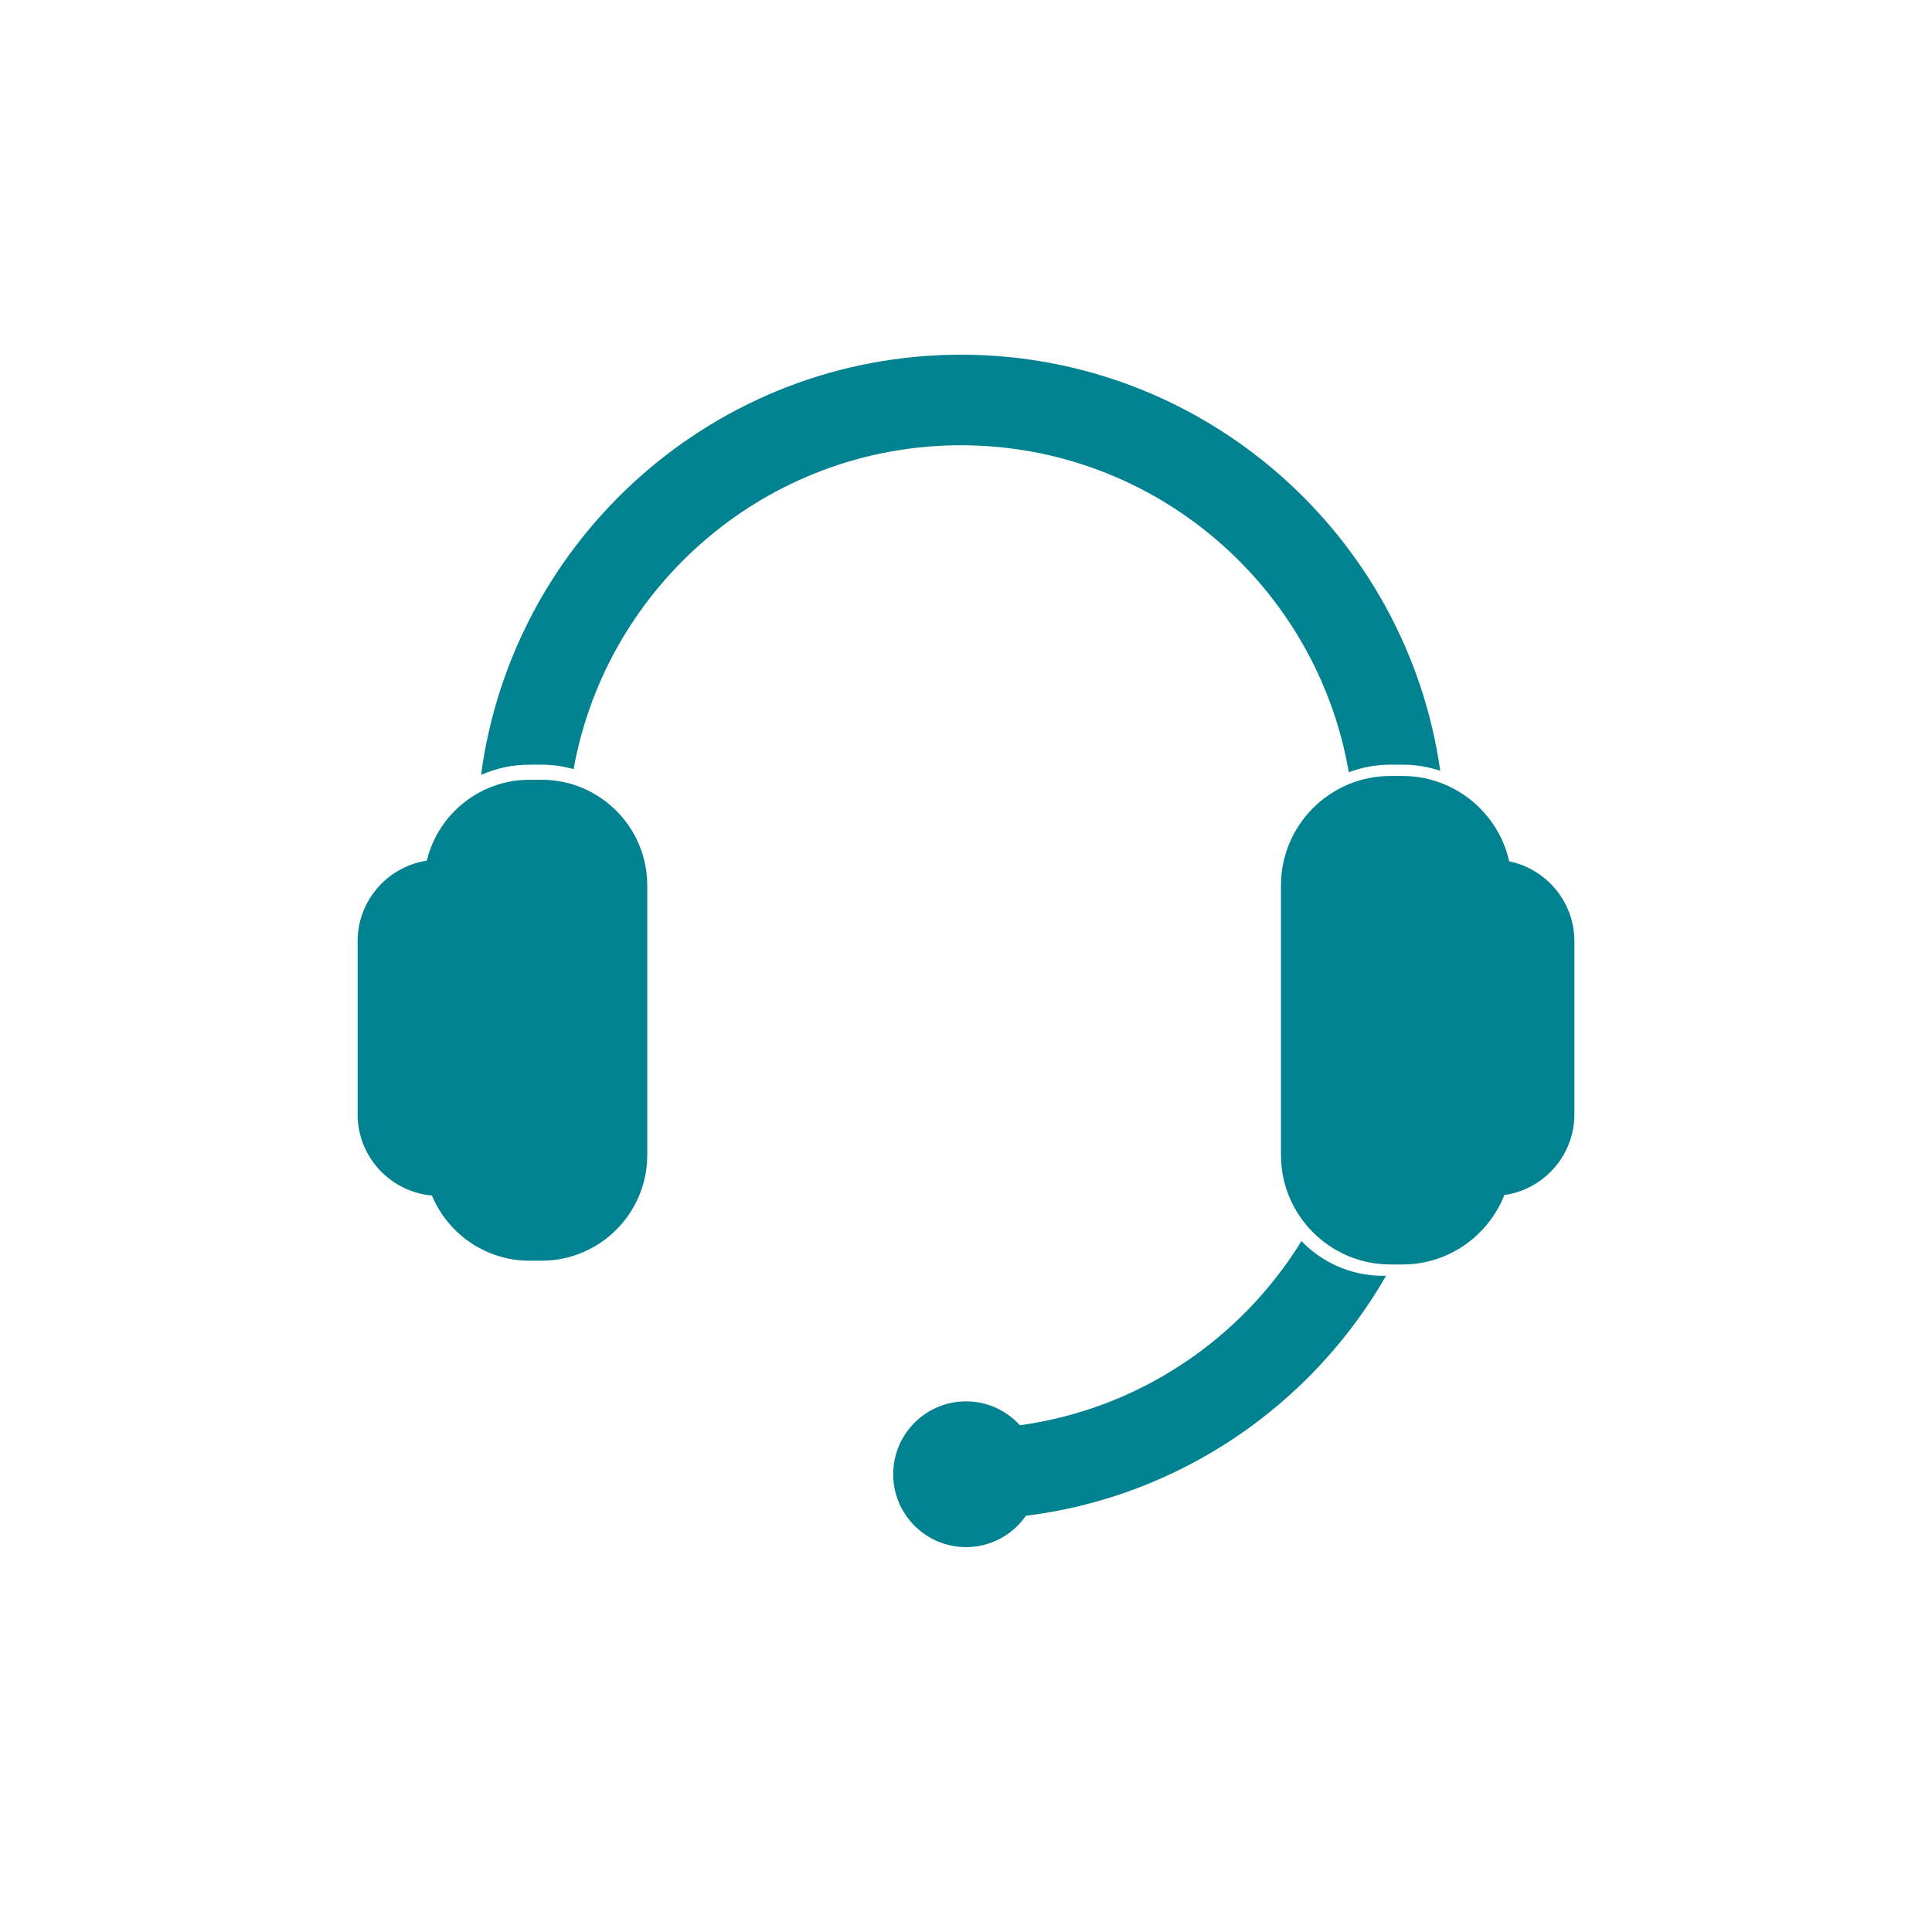
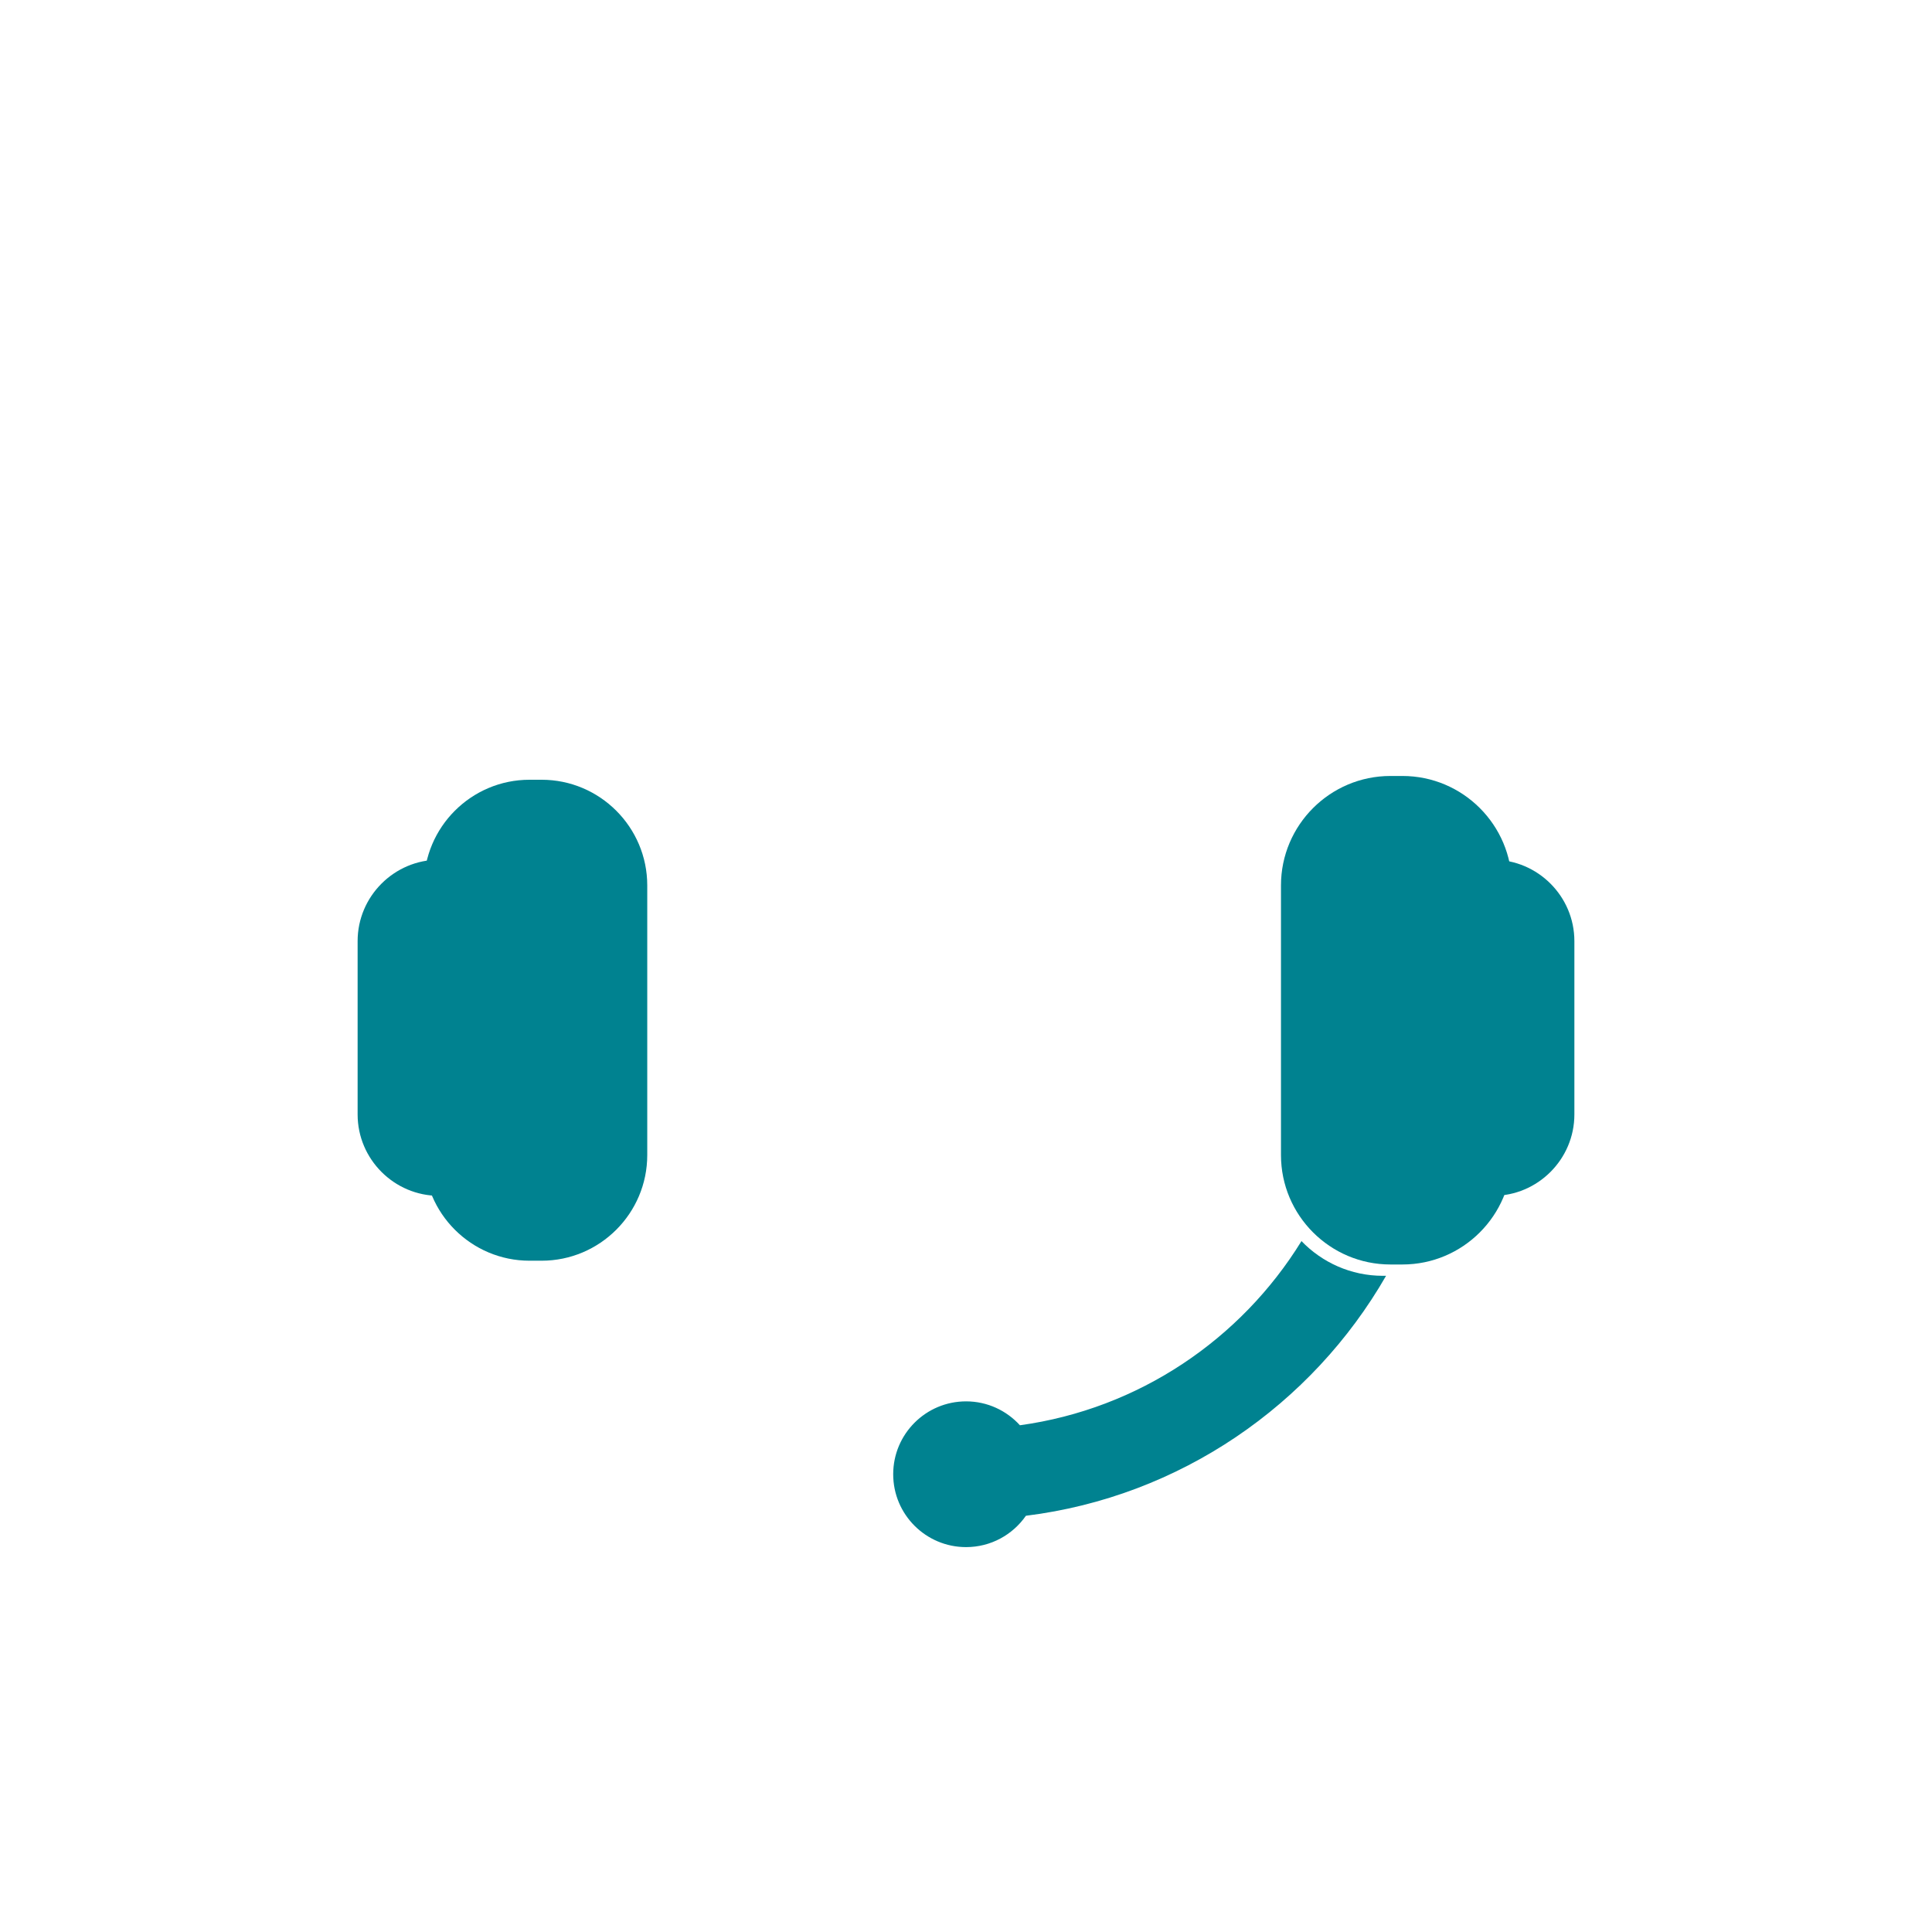
<svg xmlns="http://www.w3.org/2000/svg" version="1.1" x="0px" y="0px" viewBox="0 0 256 256" style="enable-background:new 0 0 256 256;" xml:space="preserve">
  <g id="CustomerServices">
-     <path style="fill:#008290;" d="M58.165,158.454L58.165,158.454c-5.928,0-10.778-4.85-10.778-10.778v-22.979   c0-5.928,4.85-10.778,10.778-10.778h0c5.928,0,10.778,4.85,10.778,10.778v22.979C68.943,153.603,64.093,158.454,58.165,158.454z" />
+     <path style="fill:#008290;" d="M58.165,158.454L58.165,158.454c-5.928,0-10.778-4.85-10.778-10.778v-22.979   c0-5.928,4.85-10.778,10.778-10.778h0v22.979C68.943,153.603,64.093,158.454,58.165,158.454z" />
    <g>
      <path style="fill:#008290;" d="M70.165,167.051c-7.72,0-14-6.28-14-14v-35.73c0-7.72,6.28-14,14-14h1.599c7.72,0,14,6.28,14,14    v35.73c0,7.72-6.28,14-14,14H70.165z" />
    </g>
    <path style="fill:#008290;" d="M197.835,158.454L197.835,158.454c5.928,0,10.778-4.85,10.778-10.778v-22.979   c0-5.928-4.85-10.778-10.778-10.778h0c-5.928,0-10.778,4.85-10.778,10.778v22.979C187.057,153.603,191.907,158.454,197.835,158.454   z" />
    <path style="fill:#008290;" d="M184.236,167.551c-7.995,0-14.5-6.505-14.5-14.5v-35.73c0-7.995,6.505-14.5,14.5-14.5h1.599   c7.995,0,14.5,6.505,14.5,14.5v35.73c0,7.995-6.505,14.5-14.5,14.5H184.236z" />
    <g>
-       <path style="fill:#008290;" d="M184.237,101.32h1.599c1.748,0,3.427,0.292,5.003,0.812C186.436,71.015,159.64,47,127.326,47    c-32.5,0-59.414,24.295-63.58,55.675c1.967-0.866,4.136-1.354,6.419-1.354h1.599c1.47,0,2.889,0.216,4.242,0.589    C80.386,77.548,101.723,59,127.326,59c25.747,0,47.183,18.757,51.395,43.321C180.443,101.685,182.296,101.32,184.237,101.32z" />
-     </g>
+       </g>
    <path style="fill:#008290;" d="M183.661,169.051h-0.425c-4.233,0-8.054-1.769-10.784-4.599   c-8.003,12.997-21.542,22.236-37.307,24.403c-1.766-1.941-4.304-3.167-7.135-3.167c-5.333,0-9.656,4.323-9.656,9.656   S122.678,205,128.01,205c3.286,0,6.184-1.644,7.928-4.152C156.361,198.317,173.832,186.15,183.661,169.051z" />
  </g>
  <g id="Layer_1">
</g>
</svg>